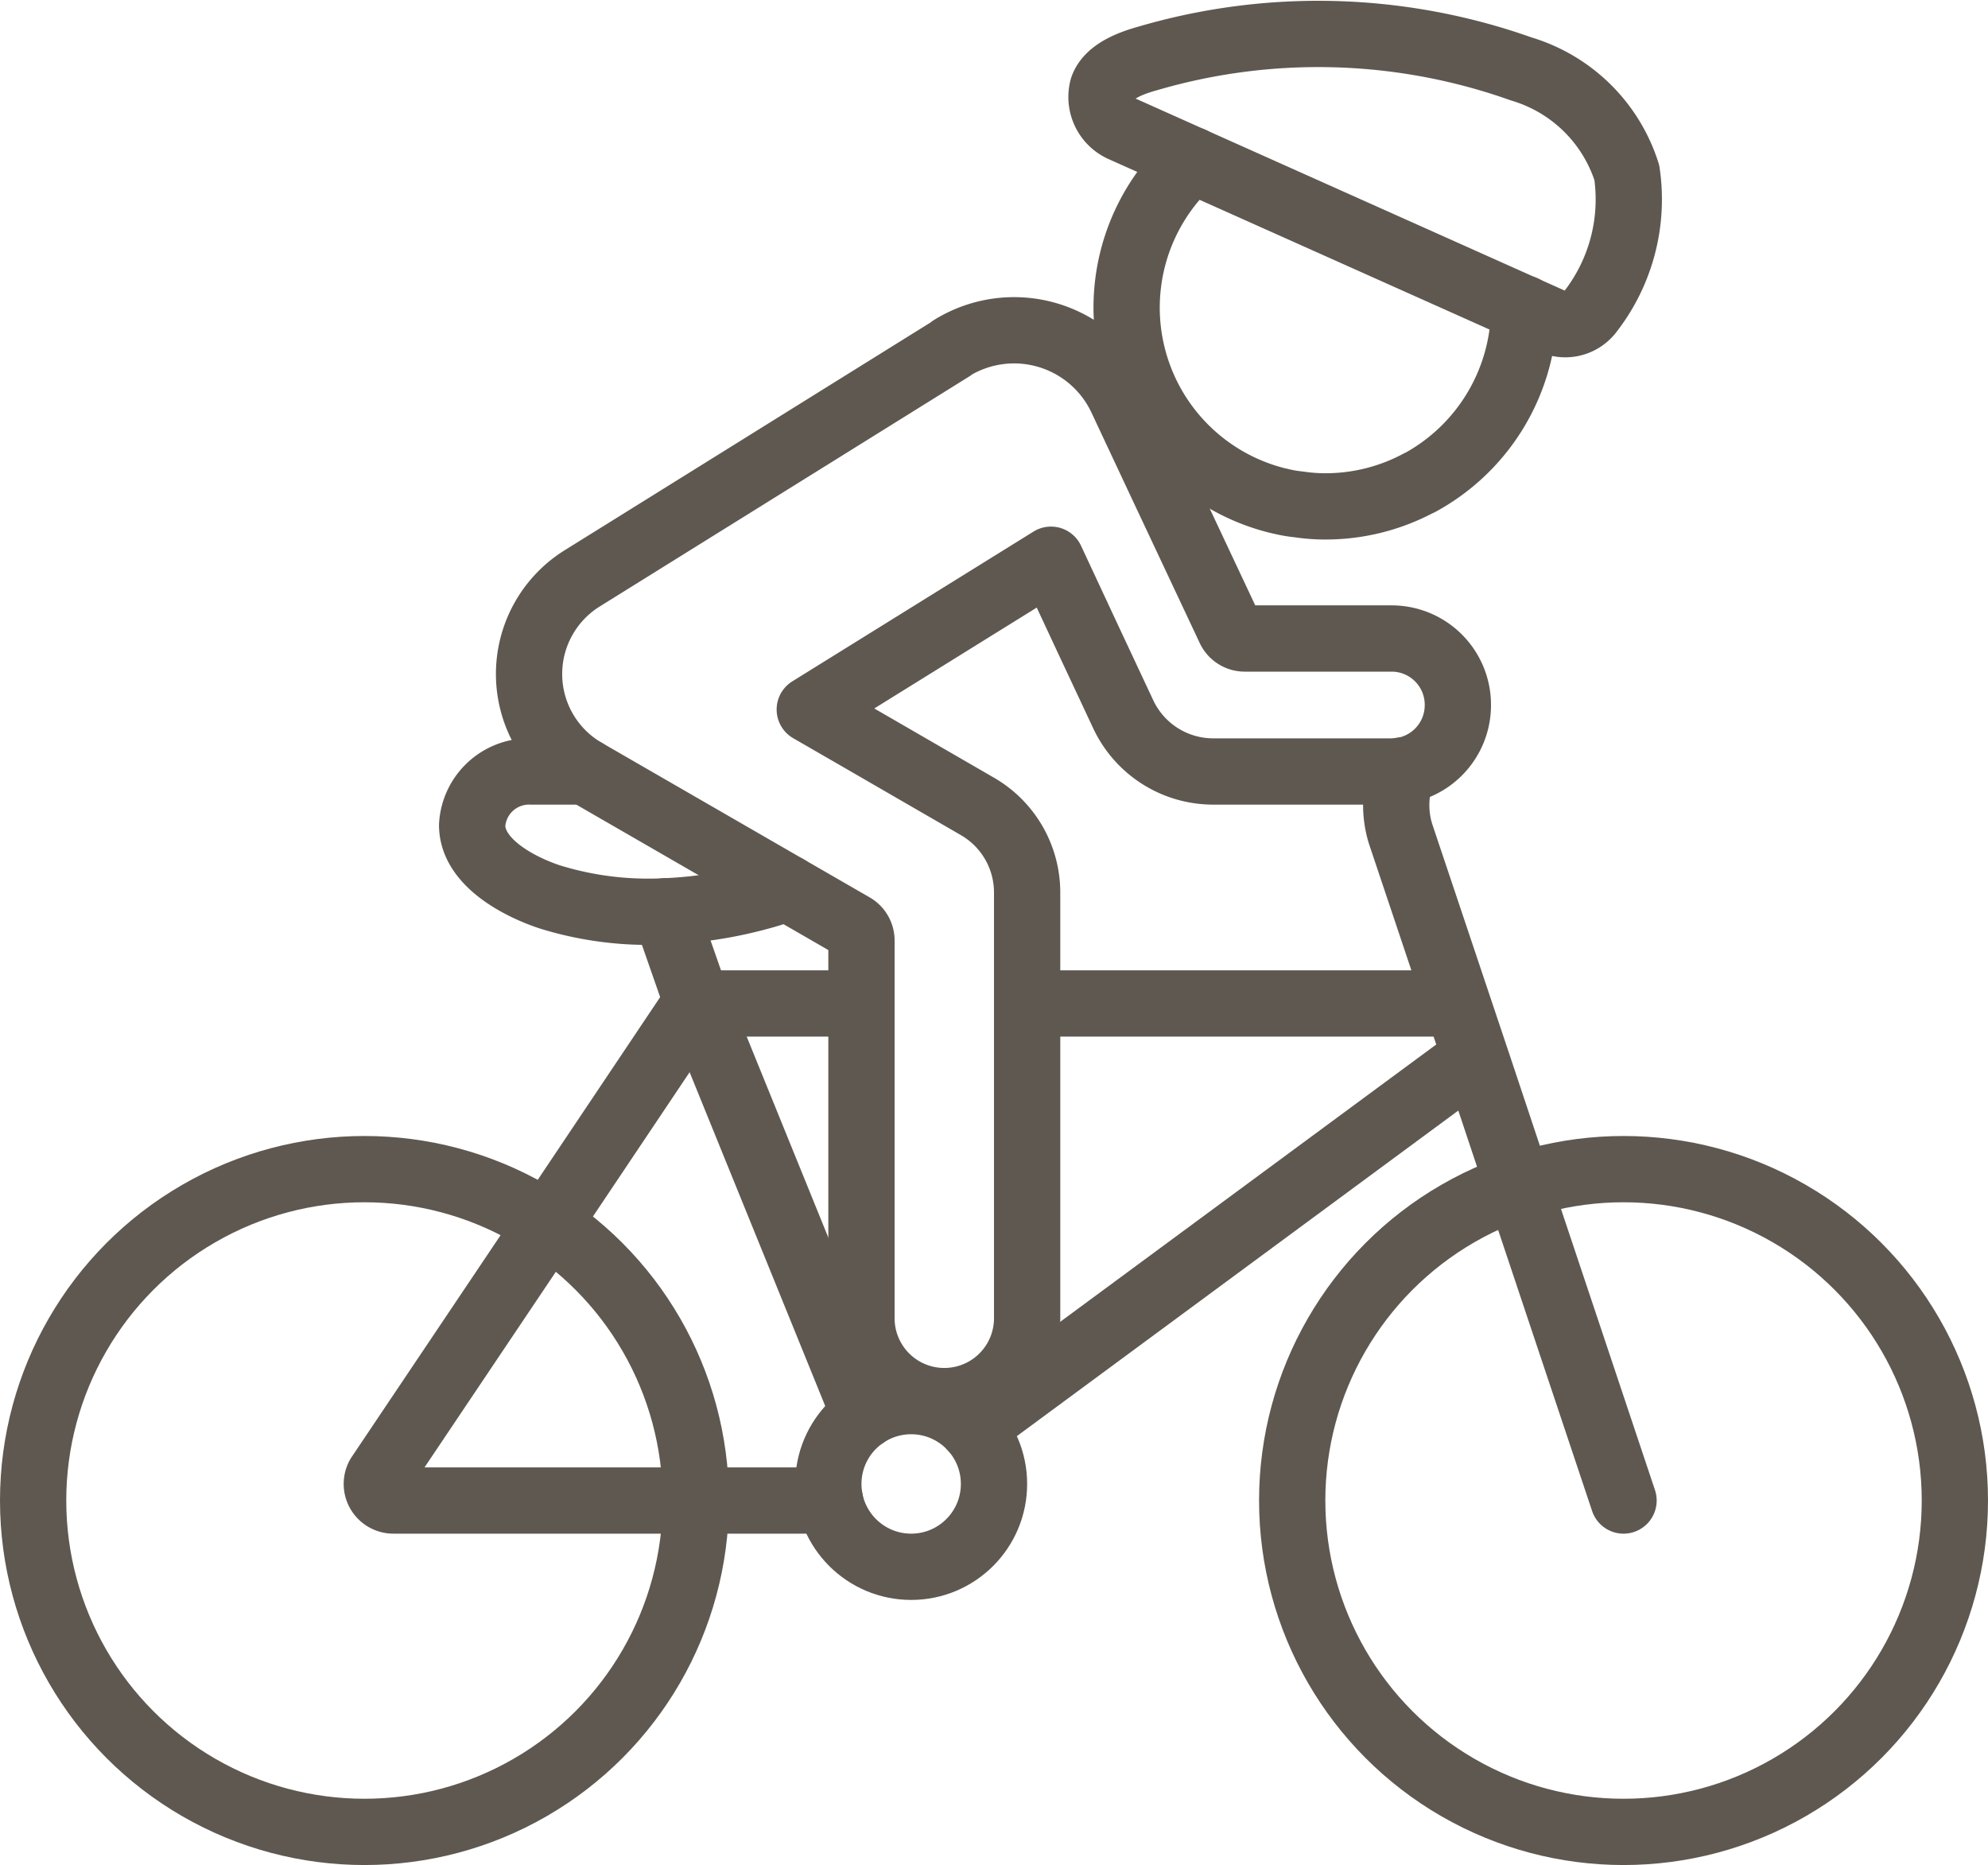
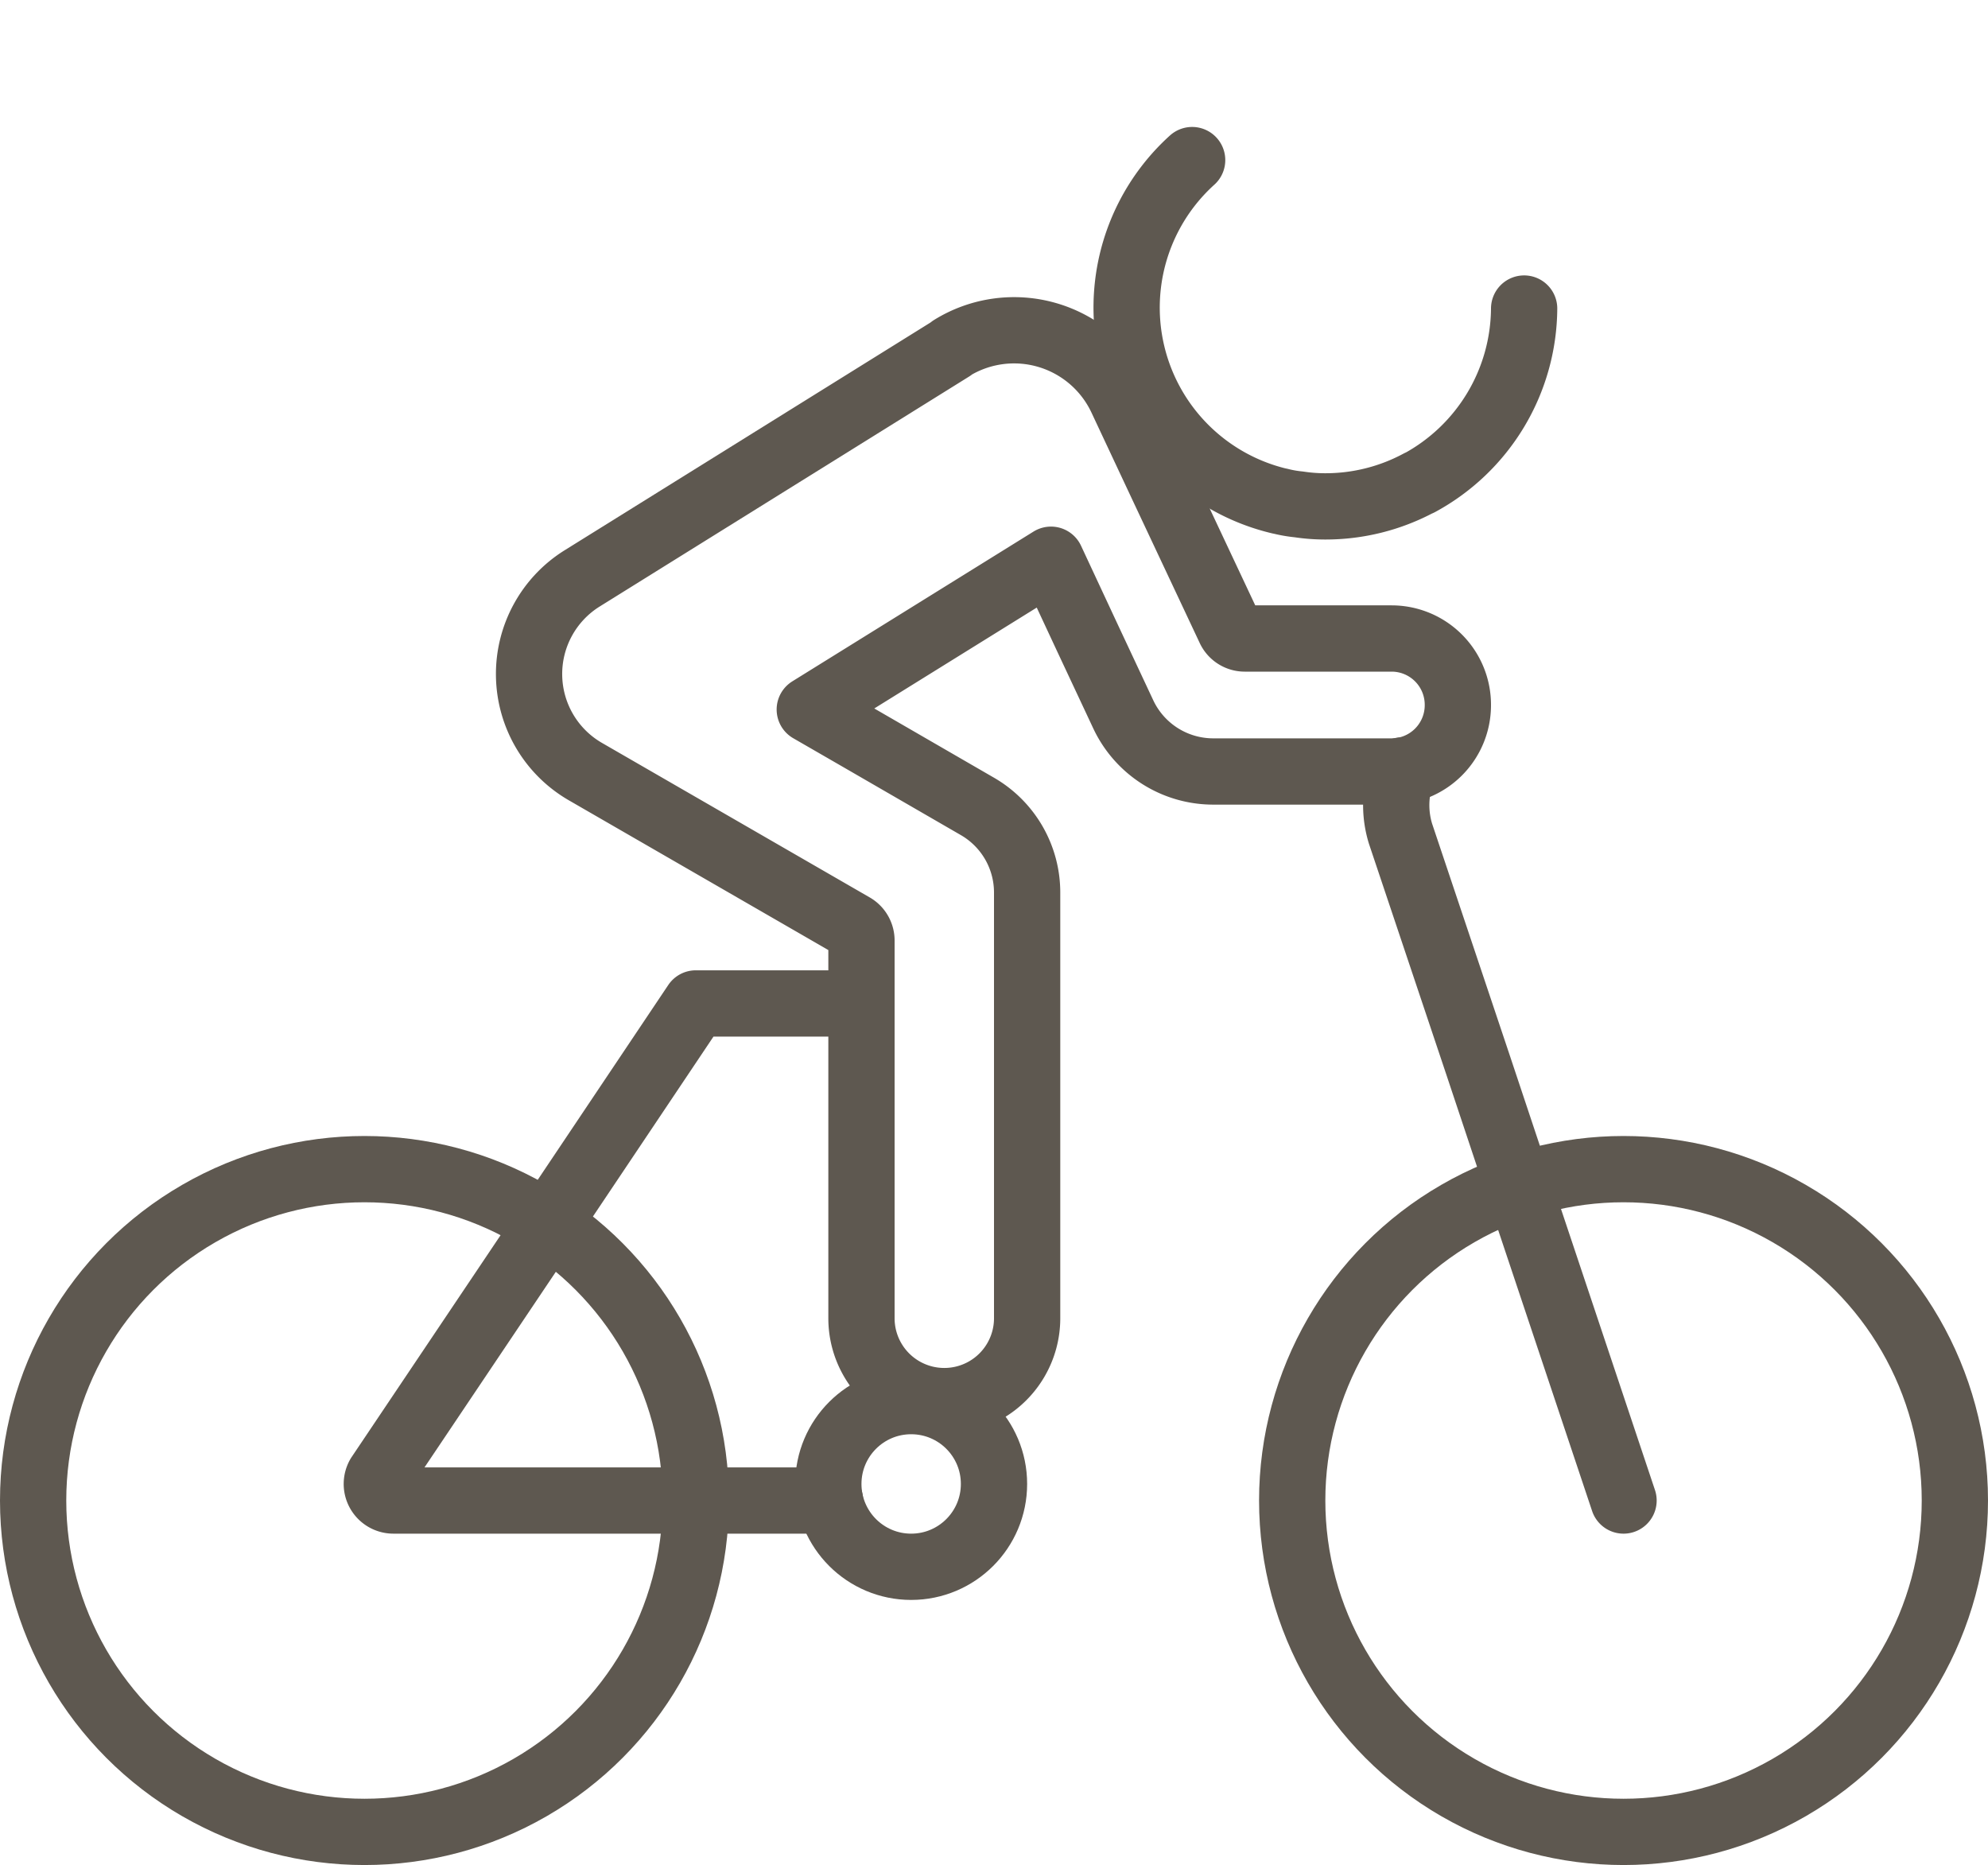
<svg xmlns="http://www.w3.org/2000/svg" width="60" height="56.281" viewBox="0 0 60 56.281">
  <g id="icon-activities" transform="translate(0 -0.719)">
    <g id="_015---Cycling" data-name="015---Cycling" transform="translate(1 1)">
      <circle id="Oval" cx="10" cy="10" r="10" stroke-width="2" transform="translate(0 35)" stroke="#5e5850" stroke-linecap="round" stroke-linejoin="round" fill="none" />
      <circle id="Oval-2" data-name="Oval" cx="10" cy="10" r="10" transform="translate(38 35)" stroke-width="2" stroke="#5e5850" stroke-linecap="round" stroke-linejoin="round" fill="none" />
-       <path id="Shape" d="M25.1,42.43,20.05,30l-.97-2.78" fill="none" stroke="#5e5850" stroke-linecap="round" stroke-linejoin="round" stroke-width="2" fill-rule="evenodd" />
-       <path id="Shape-2" data-name="Shape" d="M42.83,30H30" fill="none" stroke="#5e5850" stroke-linecap="round" stroke-linejoin="round" stroke-width="2" fill-rule="evenodd" />
      <path id="Shape-3" data-name="Shape" d="M25,30H20l-4.47,6.67-5.09,7.58a.5.5,0,0,0,.43.75H24.05" fill="none" stroke="#5e5850" stroke-linecap="round" stroke-linejoin="round" stroke-width="2" fill-rule="evenodd" />
-       <path id="Shape-4" data-name="Shape" d="M43,32,28.34,42.81" fill="none" stroke="#5e5850" stroke-linecap="round" stroke-linejoin="round" stroke-width="2" fill-rule="evenodd" />
      <path id="Shape-5" data-name="Shape" d="M48,45l-3.17-9.48L43.59,31.8l-.62-1.85-1.7-5.07a2.93,2.93,0,0,1-.02-1.66c.02-.08.04-.16.06-.25" fill="none" stroke="#5e5850" stroke-linecap="round" stroke-linejoin="round" stroke-width="2" fill-rule="evenodd" />
-       <path id="Shape-6" data-name="Shape" d="M22.76,26.52a12.838,12.838,0,0,1-3.68.7,10.033,10.033,0,0,1-3.47-.43c-.92-.3-2.36-1.04-2.36-2.17A1.72,1.72,0,0,1,15.02,23h1.64" fill="none" stroke="#5e5850" stroke-linecap="round" stroke-linejoin="round" stroke-width="2" fill-rule="evenodd" />
      <circle id="Oval-3" data-name="Oval" cx="2.5" cy="2.5" r="2.5" transform="translate(24 42)" stroke-width="2" stroke="#5e5850" stroke-linecap="round" stroke-linejoin="round" fill="none" />
      <path id="Shape-7" data-name="Shape" d="M45,9.03a6.027,6.027,0,0,1-3.16,5.26h-.01A5.967,5.967,0,0,1,39,15a5.287,5.287,0,0,1-.8-.06,3.783,3.783,0,0,1-.57-.1h-.01A6,6,0,0,1,34.98,4.55" fill="none" stroke="#5e5850" stroke-linecap="round" stroke-linejoin="round" stroke-width="2" fill-rule="evenodd" />
      <path id="Shape-8" data-name="Shape" d="M43,21a2,2,0,0,1-2,2H35.617A3,3,0,0,1,32.9,21.273L31.83,18.99l-1.11-2.38-7.28,4.52,1.56.9,3.5,2.024a3,3,0,0,1,1.5,2.6V39.5a2.5,2.5,0,0,1-5,0V28.1a.5.5,0,0,0-.25-.433L18.62,24.13,16.662,23a3.4,3.4,0,0,1-.092-5.827l11.15-6.94v-.01a3.58,3.58,0,0,1,5.128,1.524L34.13,14.48l1.985,4.22a.5.5,0,0,0,.452.287H41A2,2,0,0,1,43,21Z" fill="none" stroke="#5e5850" stroke-linecap="round" stroke-linejoin="round" stroke-width="2" fill-rule="evenodd" />
-       <path id="Shape-9" data-name="Shape" d="M45.815,9.4,32.851,3.6a1.053,1.053,0,0,1-.57-1.229c.184-.519.9-.761,1.369-.892A18.3,18.3,0,0,1,44.915,1.8,4.766,4.766,0,0,1,48.1,4.931a5.523,5.523,0,0,1-1.13,4.227A.944.944,0,0,1,45.815,9.4Z" fill="none" stroke="#5e5850" stroke-linecap="round" stroke-linejoin="round" stroke-width="2" fill-rule="evenodd" />
    </g>
  </g>
</svg>